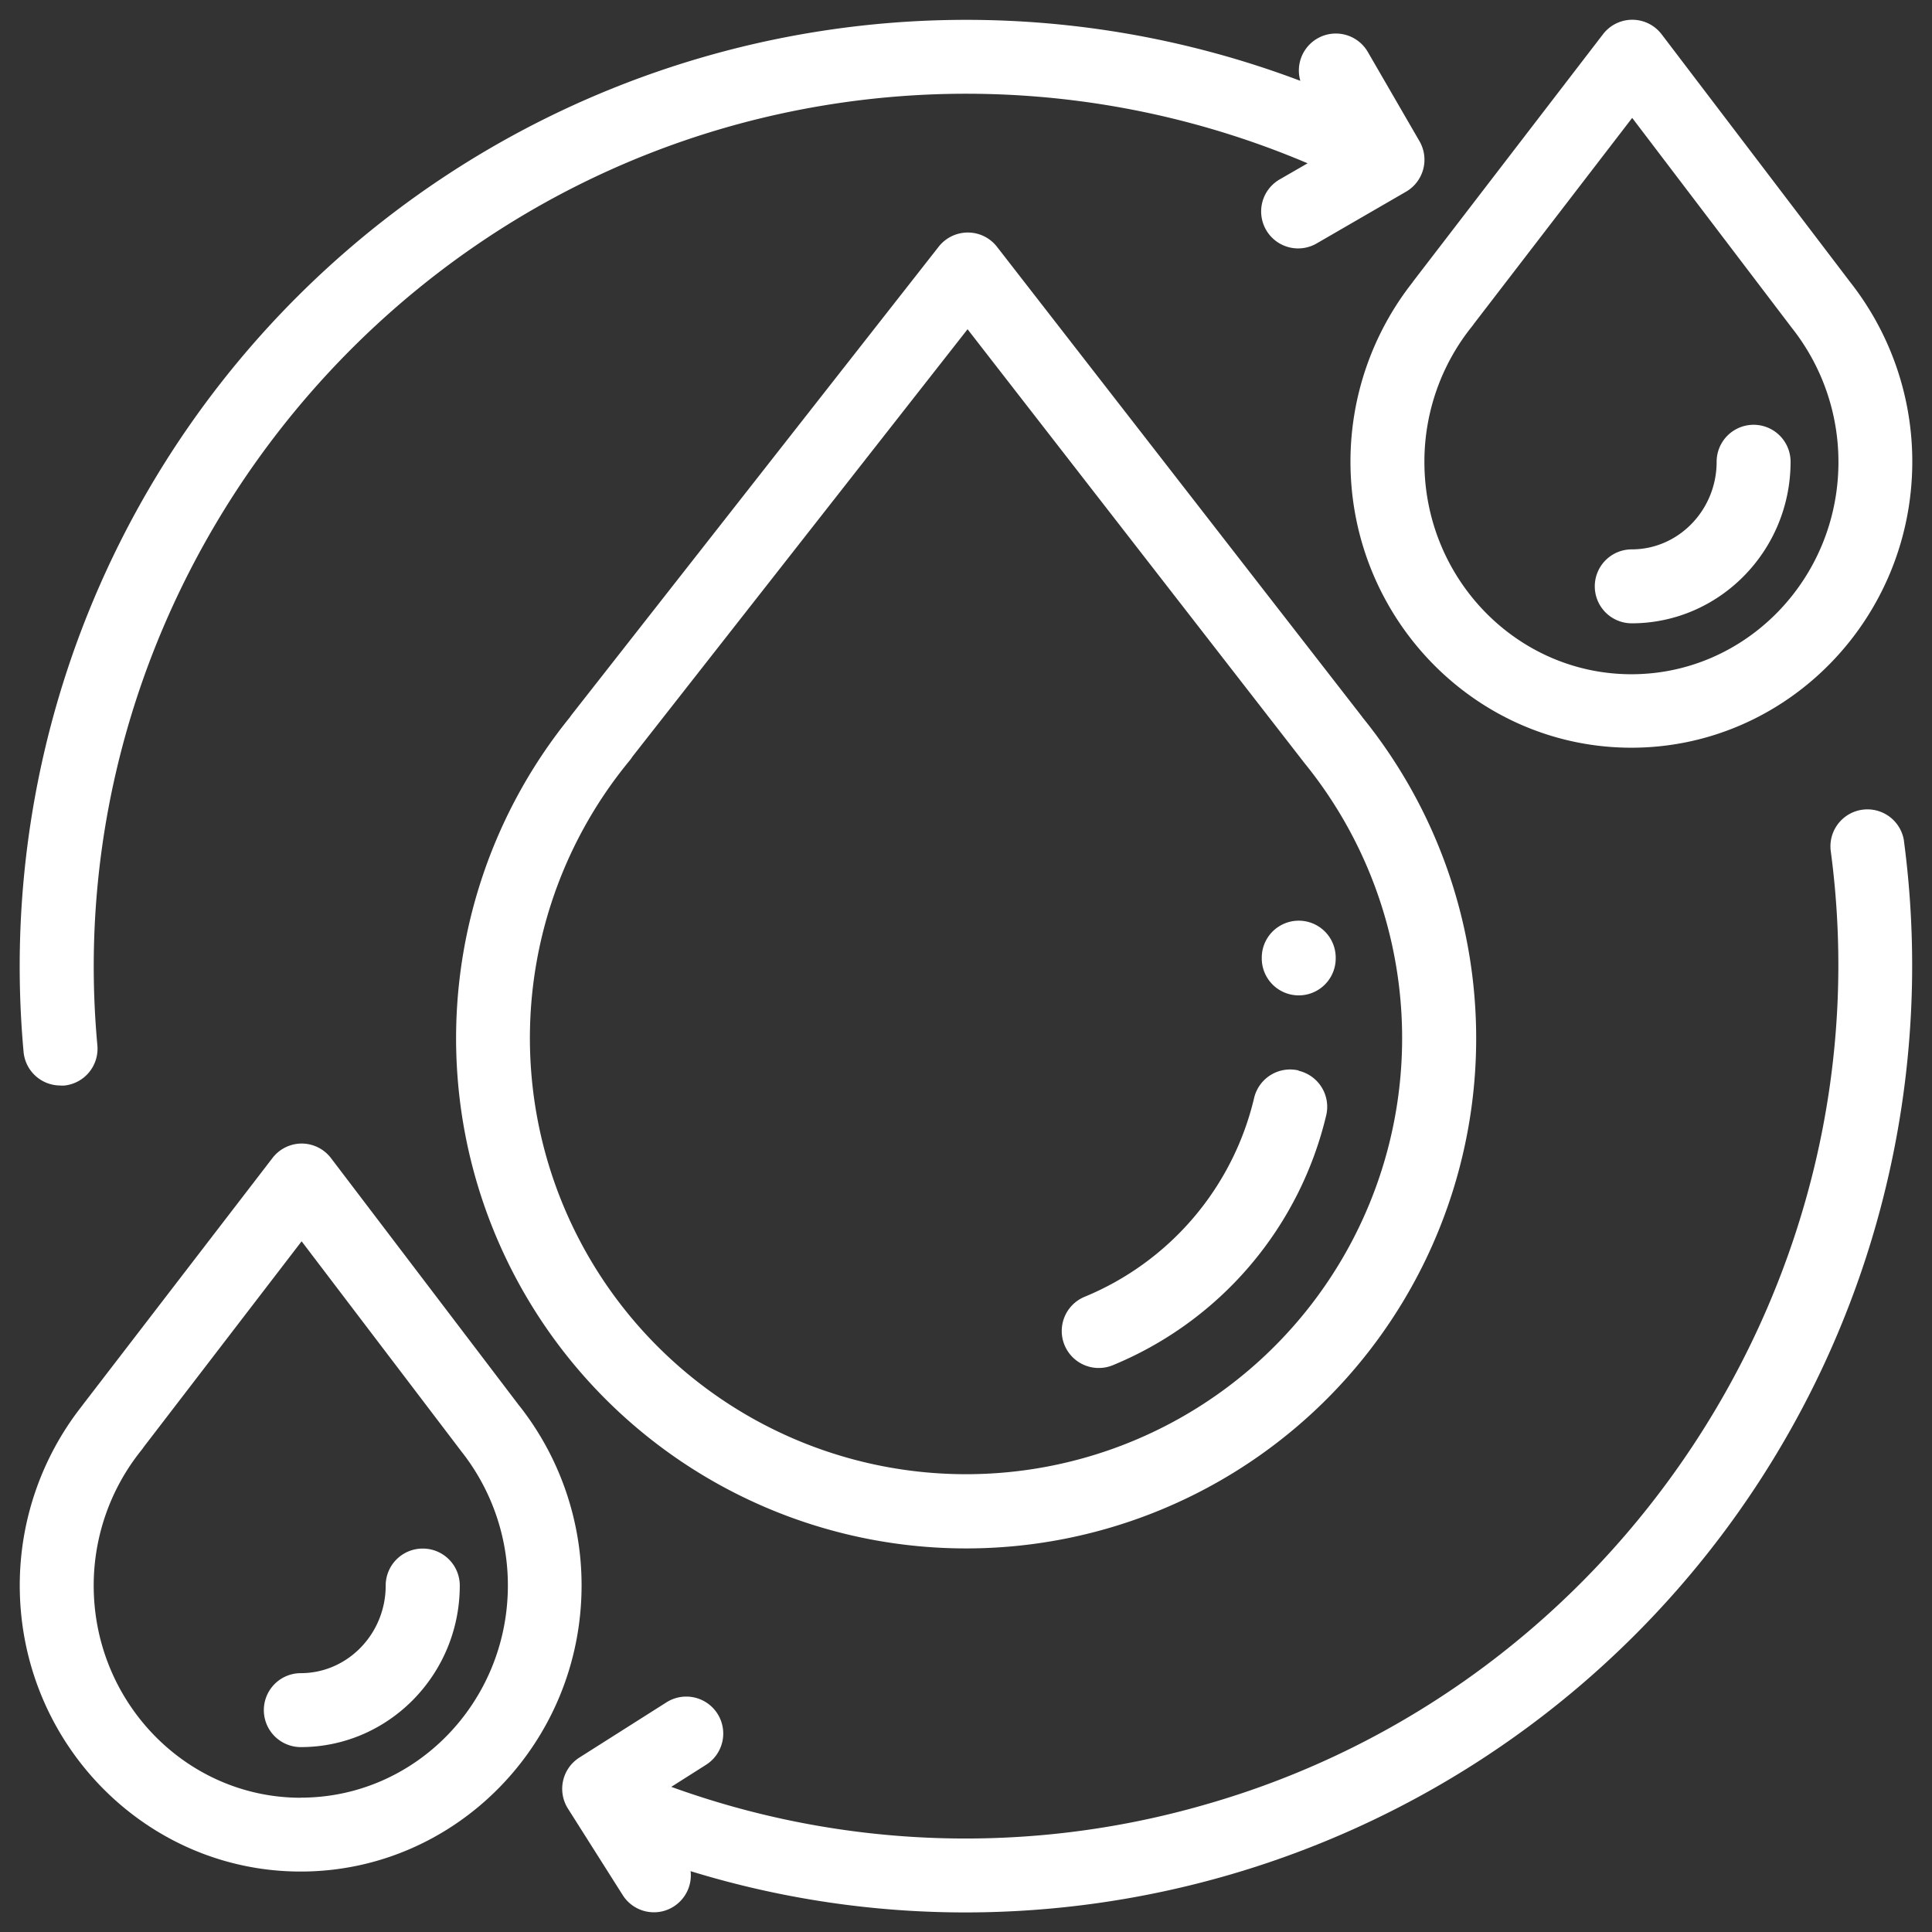
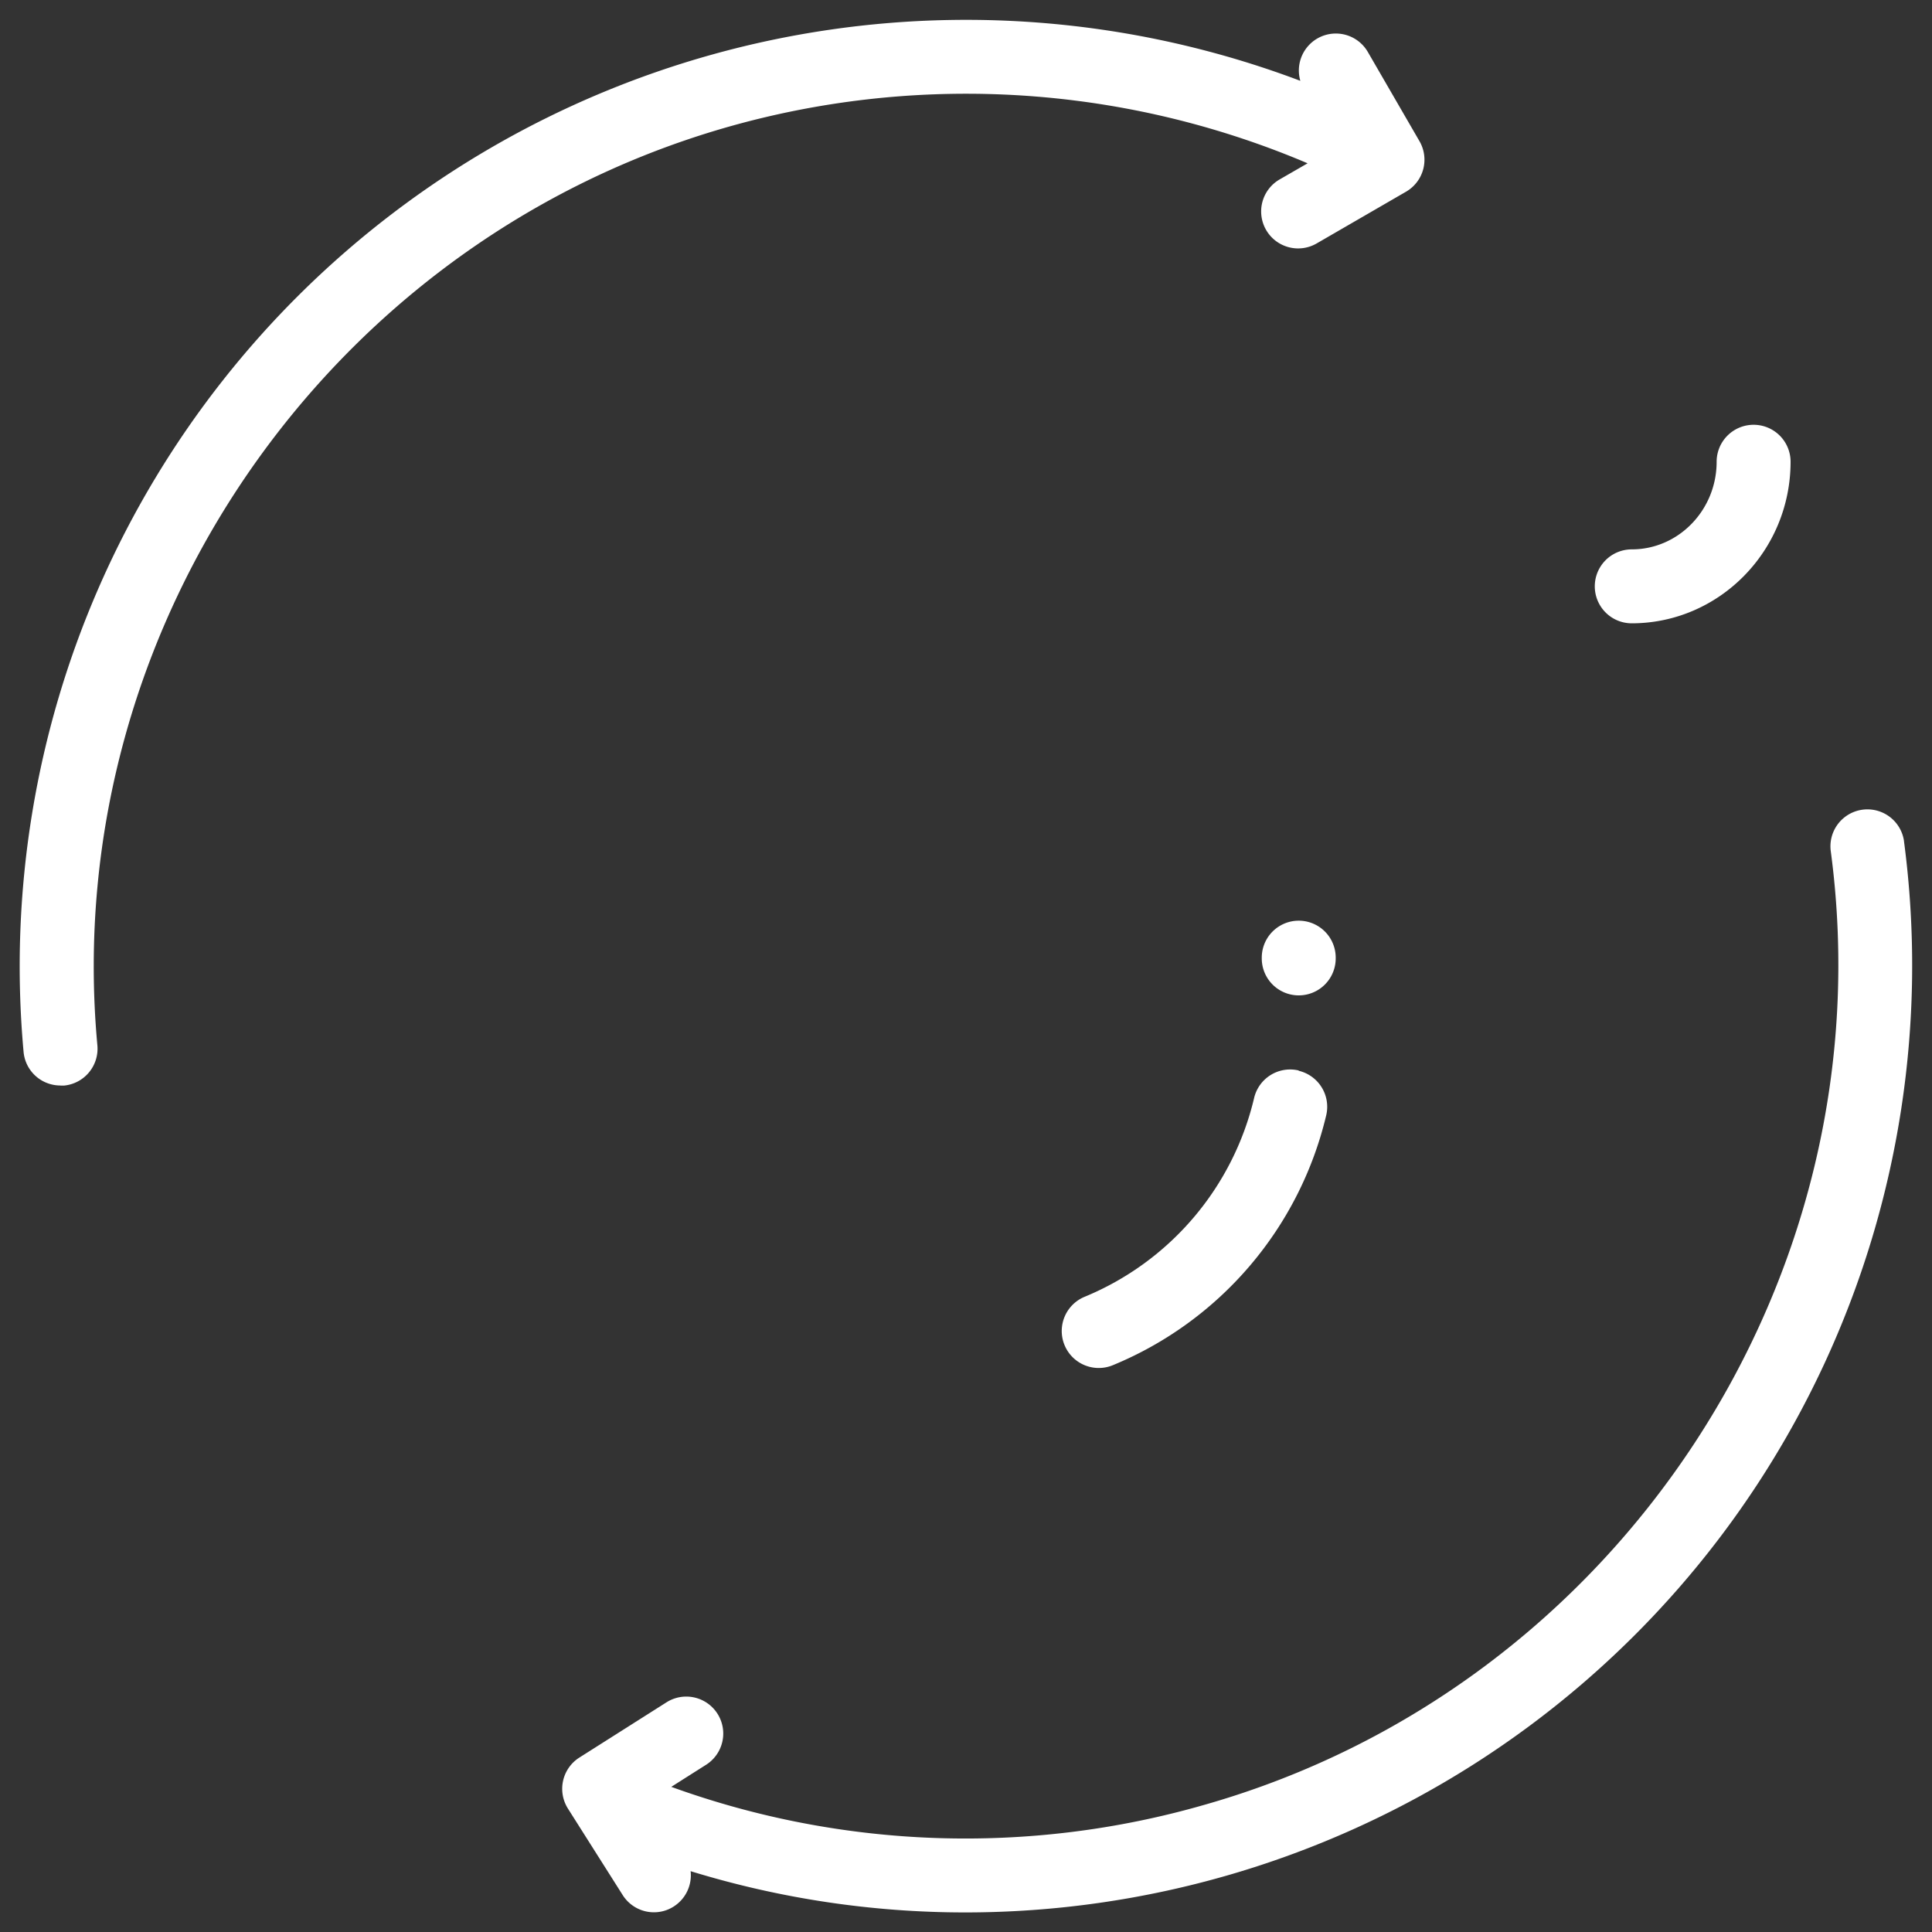
<svg xmlns="http://www.w3.org/2000/svg" id="Capa_1" data-name="Capa 1" viewBox="0 0 409.7 409.73">
  <rect x="0" y="0" width="409.7" height="409.73" fill="#333333" stroke="none" />
  <defs>
    <style>.cls-1{fill:#fff;}</style>
  </defs>
  <title>trefil-cuidado-agua</title>
-   <path class="cls-1" d="M288.85,152,211.4,52.31a7.81,7.81,0,0,0-6.17-3h0a7.86,7.86,0,0,0-6.17,3l-77.79,99.2c-.14.18-.27.36-.39.55a108.16,108.16,0,1,0,168.07.09l-.07-.09Zm-84,160.62a92.48,92.48,0,0,1-71.33-151.34,7.31,7.31,0,0,0,.61-.85l71.05-90.61,71.11,91.56c.09.13.19.25.29.38a92.48,92.48,0,0,1-71.72,150.86Z" />
  <path class="cls-1" d="M275.38,227a7.85,7.85,0,0,0-9.43,5.83A60.73,60.73,0,0,1,230,275a7.84,7.84,0,1,0,6,14.5,76.42,76.42,0,0,0,45.24-53,7.85,7.85,0,0,0-5.83-9.43Z" />
  <path class="cls-1" d="M267.57,203.08v.16a7.84,7.84,0,1,0,15.68,0v-.16a7.84,7.84,0,1,0-15.68,0Z" />
  <path class="cls-1" d="M12.83,230.21l.73,0a7.85,7.85,0,0,0,7.09-8.53C12.28,130.9,72.91,46.37,161.67,25a185,185,0,0,1,115.62,9.63l-5.93,3.42a7.84,7.84,0,0,0,7.84,13.58l19-11A7.84,7.84,0,0,0,301.05,30l-11-19a7.84,7.84,0,0,0-14.3,6.14A200.7,200.7,0,0,0,5,223.07a7.83,7.83,0,0,0,7.8,7.12Z" />
  <path class="cls-1" d="M403.76,178.33a7.84,7.84,0,0,0-15.54,2.08c12.13,90.33-44.94,177.3-132.74,202.3a183.16,183.16,0,0,1-113.13-3.79l7.41-4.7a7.84,7.84,0,0,0-8.4-13.24l-18.5,11.73a7.85,7.85,0,0,0-2.43,10.81l11.62,18.35a7.82,7.82,0,0,0,6.63,3.65,7.74,7.74,0,0,0,4.18-1.22,7.84,7.84,0,0,0,3.59-7.5,198.2,198.2,0,0,0,58.14,8.75A200.82,200.82,0,0,0,403.75,178.32Z" />
-   <path class="cls-1" d="M110.16,298.16l0,0L70.19,245.59A7.83,7.83,0,0,0,64,242.5h0a7.83,7.83,0,0,0-6.22,3.07L17.61,297.83l-.27.37a61.49,61.49,0,0,0-13.15,38c0,33.46,26.73,60.68,59.57,60.68s59.57-27.22,59.57-60.68a61.54,61.54,0,0,0-13.18-38.07ZM63.77,381.23c-24.2,0-43.9-20.19-43.9-45A45.76,45.76,0,0,1,30,307.51a8,8,0,0,0,.48-.66l33.48-43.62,33.6,44.19.24.32a45.76,45.76,0,0,1,9.9,28.47c0,24.82-19.69,45-43.9,45Z" />
-   <path class="cls-1" d="M89.63,328.39a7.84,7.84,0,0,0-7.84,7.84c0,10.25-8.09,18.58-18,18.58a7.84,7.84,0,1,0,0,15.68c18.59,0,33.71-15.37,33.71-34.26a7.84,7.84,0,0,0-7.84-7.84Z" />
-   <path class="cls-1" d="M299.54,59.88a61.5,61.5,0,0,0-13.16,38c0,33.46,26.73,60.68,59.57,60.68s59.57-27.22,59.57-60.68a61.54,61.54,0,0,0-13.18-38.07l0,0L352.37,7.28a7.83,7.83,0,0,0-6.22-3.09h0a7.83,7.83,0,0,0-6.22,3.07L299.79,59.52l-.27.37Zm12.61,9.34c.17-.21.33-.43.48-.65L346.12,25l33.6,44.19.24.32a45.76,45.76,0,0,1,9.9,28.47c0,24.82-19.69,45-43.9,45s-43.9-20.19-43.9-45A45.76,45.76,0,0,1,312.15,69.22Z" />
  <path class="cls-1" d="M346,132.18c18.59,0,33.71-15.37,33.71-34.26a7.84,7.84,0,0,0-15.68,0c0,10.25-8.09,18.58-18,18.58a7.84,7.84,0,1,0,0,15.68Z" />
</svg>